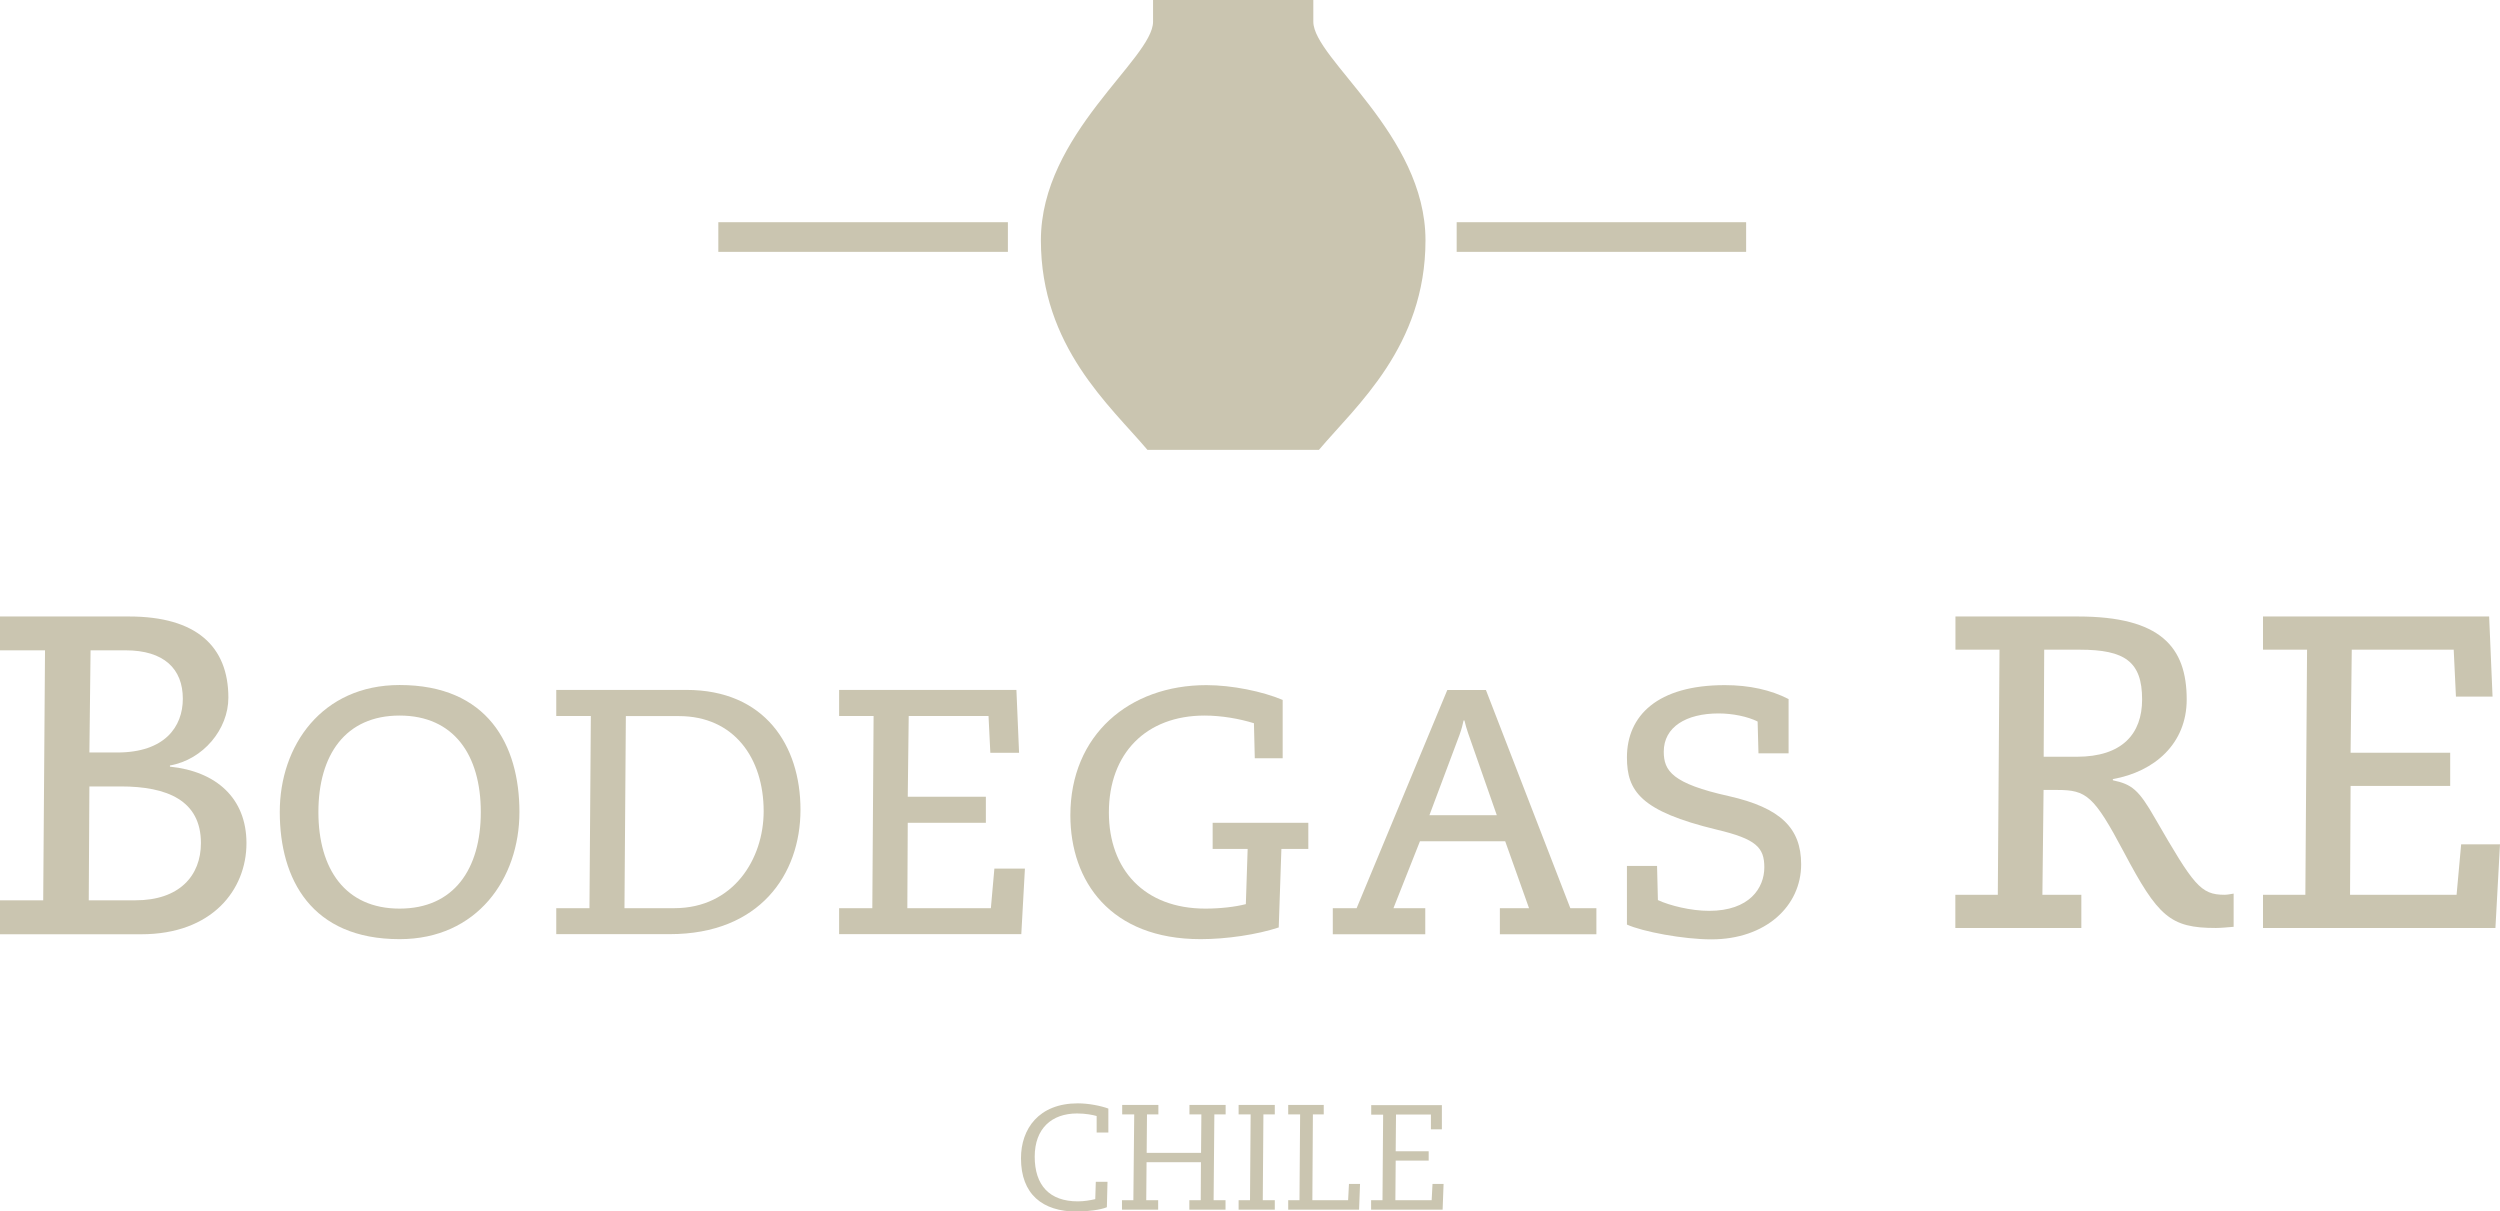
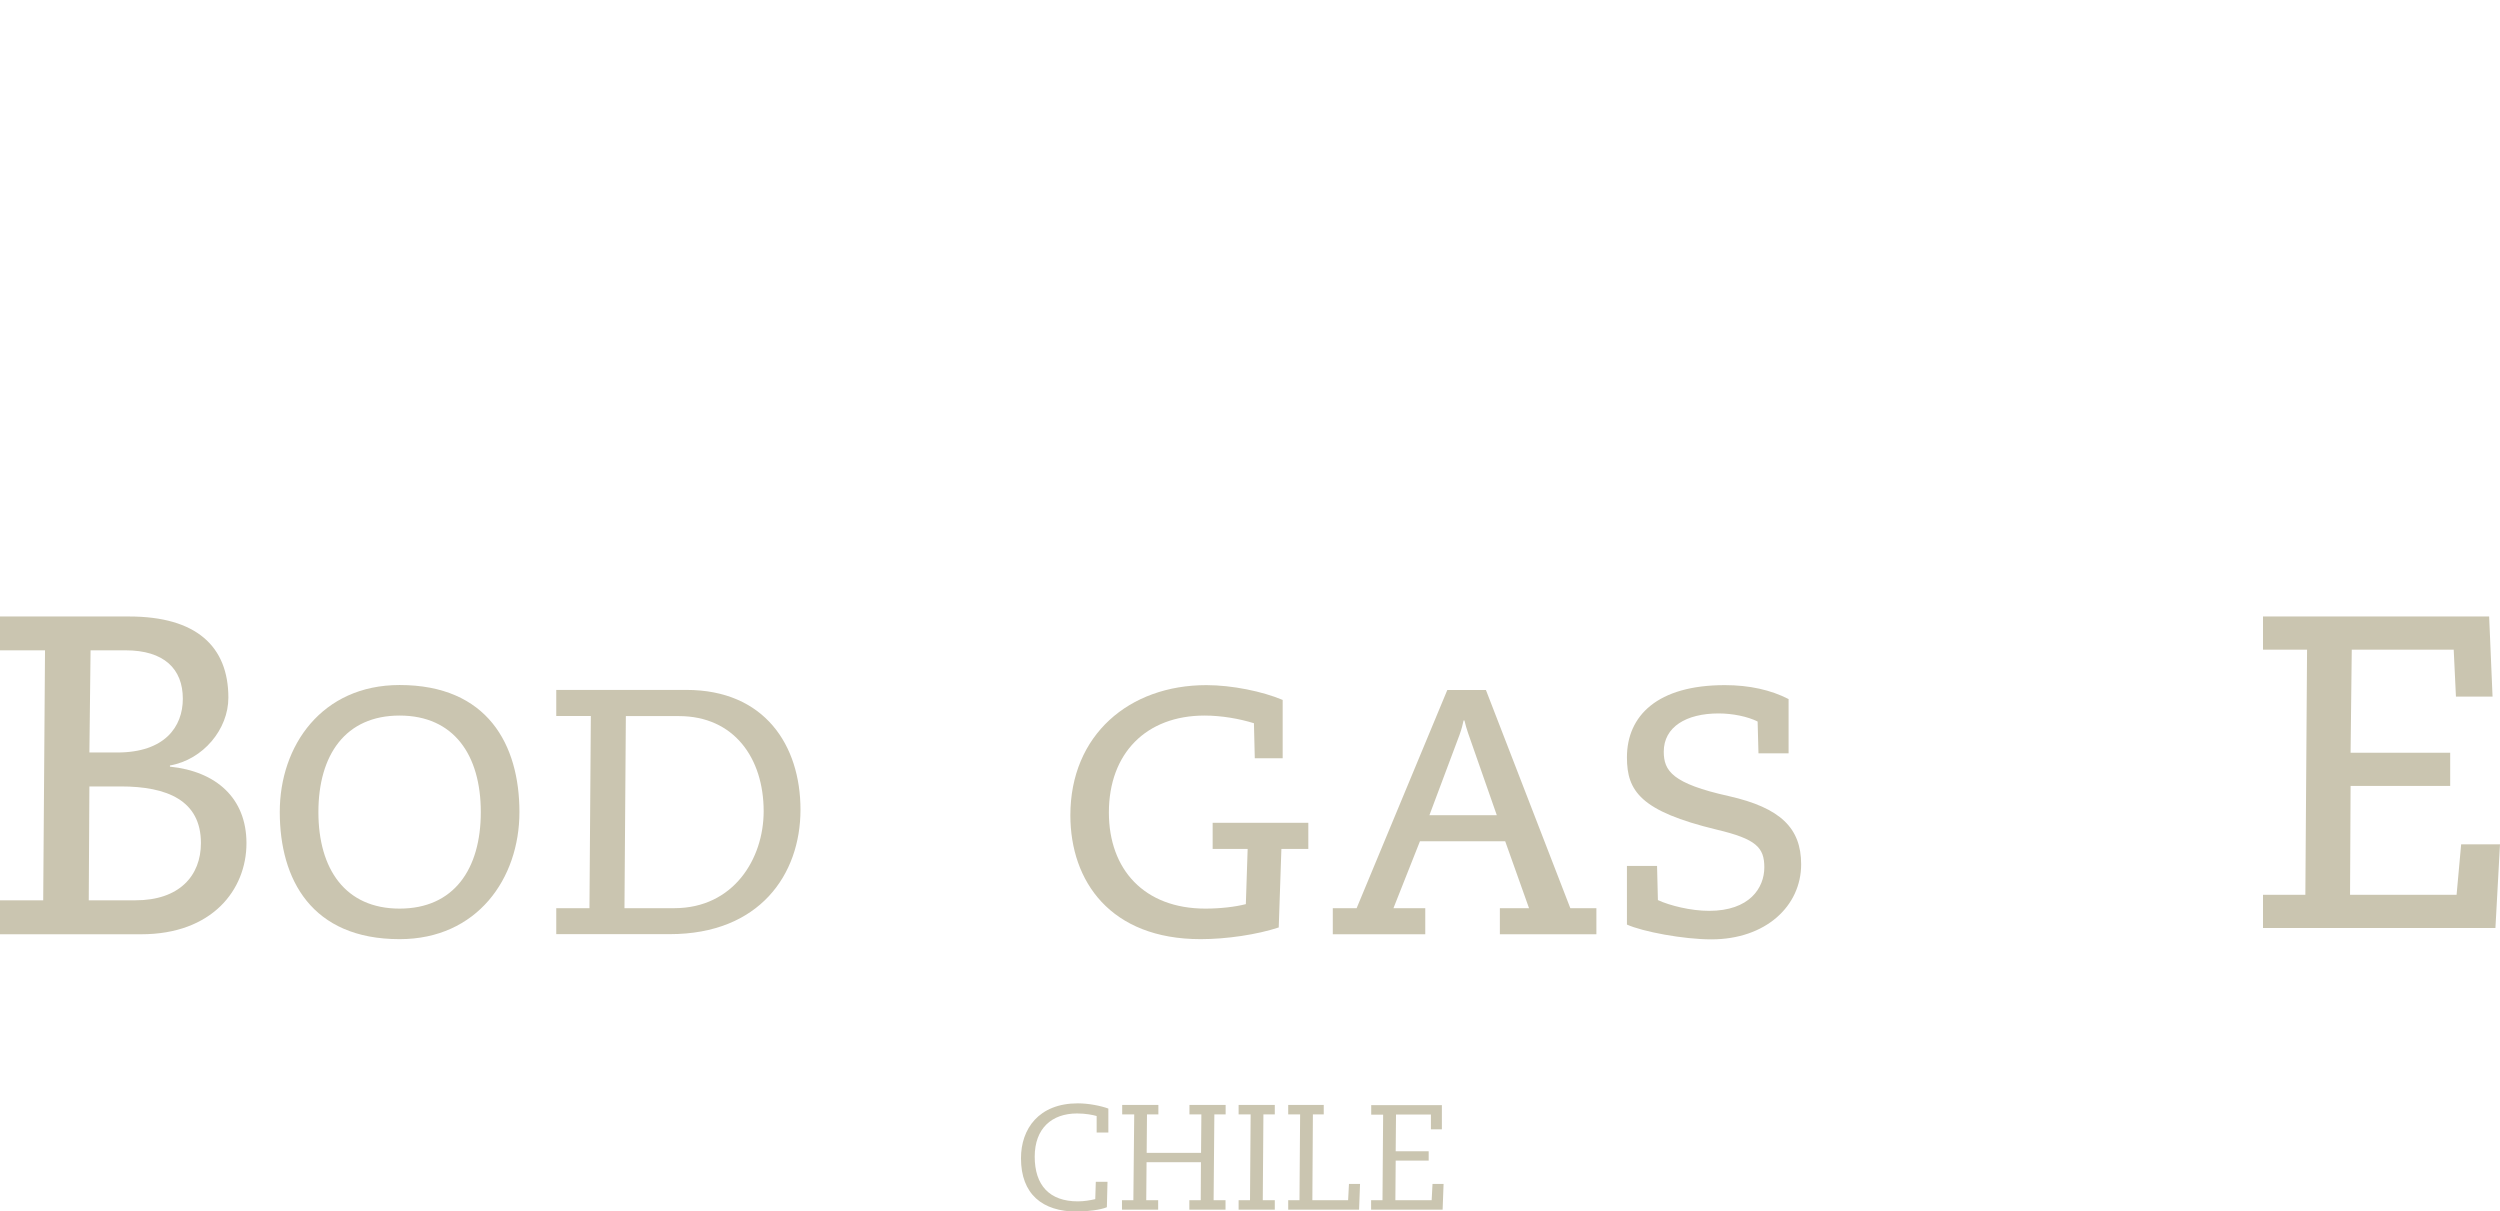
<svg xmlns="http://www.w3.org/2000/svg" version="1.1" id="Capa_1" x="0px" y="0px" viewBox="0 0 234.92 113.84" style="enable-background:new 0 0 234.92 113.84;" xml:space="preserve">
  <style type="text/css">
	.st0{fill:#CAC5B0;}
</style>
  <g>
    <path class="st0" d="M129.91,112.78h-1.07v0.89h6.72l0.09-2.42h-1.04l-0.08,1.53h-3.41l0.03-3.72h3.1v-0.88h-3.1l0.03-3.45h3.28   v1.39h1.03v-2.27h-6.64v0.89h1.12L129.91,112.78z M122.11,112.78h-1.06v0.89h6.66l0.09-2.42h-1.04l-0.08,1.53h-3.36l0.05-8.06h1.02   v-0.89h-3.34v0.89h1.12L122.11,112.78z M117.46,112.78h-1.07v0.89h3.4v-0.89h-1.13l0.06-8.06h1.07v-0.89h-3.4v0.89h1.13   L117.46,112.78z M106.5,112.78h-1.07v0.89h3.4v-0.89h-1.12l0.03-3.57h5.11l-0.02,3.57h-1.07v0.89h3.4v-0.89h-1.12l0.07-8.06h1.06   v-0.89h-3.4v0.89h1.12l-0.03,3.61h-5.11l0.03-3.61h1.07v-0.89h-3.4v0.89h1.13L106.5,112.78z M104.14,106.42h-1.09v-1.55   c-0.34-0.1-1.03-0.24-1.84-0.24c-2.38,0-3.98,1.41-3.98,4.06c0,2.68,1.38,4.2,4.05,4.2c0.6,0,1.16-0.1,1.64-0.21l0.05-1.63h1.1   l-0.06,2.39c-0.57,0.25-1.89,0.41-2.82,0.41c-3.23,0-5.25-1.63-5.25-5.01c0-2.76,1.67-5.16,5.34-5.16c1.04,0,2.19,0.24,2.87,0.49   V106.42z" />
-     <path class="st0" d="M136.88,23.67h27.2v-2.79h-27.2V23.67z M67.5,23.67h27.21v-2.79H67.5V23.67z M123.94,42.27   c3.51-4.15,10.01-9.72,10.01-19.69c0-9.97-10.54-17.05-10.54-20.54V0h-15.06v2.04c0,3.49-10.54,10.56-10.54,20.54   c0,9.97,6.5,15.54,10.01,19.69H123.94z" />
    <path class="st0" d="M8.4,70.71h2.63c4.45,0,6.15-2.42,6.15-5.05c0-2.8-1.76-4.55-5.38-4.55H8.51L8.4,70.71z M8.34,84.6h4.39   c4.12,0,6.15-2.3,6.15-5.38c0-4.01-3.18-5.32-7.52-5.32H8.4L8.34,84.6z M0,84.6h4.06l0.17-23.49H0v-3.18h12.13   c6.31,0,9.33,2.8,9.33,7.63c0,2.96-2.36,5.82-5.49,6.37v0.11c4.34,0.44,7.19,2.96,7.19,7.19c0,4.39-3.24,8.56-9.88,8.56H0V84.6z" />
    <path class="st0" d="M45.18,76.31c0-5.36-2.53-9.07-7.63-9.07s-7.63,3.71-7.63,9.07c0,5.36,2.53,9.07,7.63,9.07   S45.18,81.67,45.18,76.31 M37.55,64.37c8.27,0,11.26,5.61,11.26,11.94c0,6.24-3.97,11.94-11.26,11.94   c-8.27,0-11.26-5.61-11.26-11.94C26.28,70.06,30.25,64.37,37.55,64.37" />
    <path class="st0" d="M58.68,85.34h4.68c5.57,0,8.4-4.64,8.4-9.11c0-4.98-2.78-8.94-7.97-8.94h-4.98L58.68,85.34z M52.27,85.34h3.12   l0.13-18.06h-3.25v-2.45H64.5c7.34,0,10.72,5.19,10.72,11.26c0,6.08-3.84,11.69-12.28,11.69H52.27V85.34z" />
-     <polygon class="st0" points="78.85,85.34 81.97,85.34 82.09,67.28 78.85,67.28 78.85,64.83 95.51,64.83 95.76,70.74 93.06,70.74    92.89,67.28 85.39,67.28 85.3,74.87 92.64,74.87 92.64,77.32 85.3,77.32 85.26,85.34 93.11,85.34 93.44,81.62 96.31,81.62    95.97,87.78 78.85,87.78  " />
    <path class="st0" d="M113.95,79.77v-2.45h8.99v2.45h-2.53l-0.25,7.38c-2.02,0.67-4.89,1.1-7.34,1.1c-8.48,0-12.24-5.44-12.24-11.64   c0-7.55,5.53-12.23,12.78-12.23c2.41,0,5.27,0.59,7.17,1.39v5.48h-2.62l-0.08-3.29c-1.35-0.42-3.04-0.72-4.64-0.72   c-5.48,0-8.99,3.54-8.99,9.11c0,5.36,3.33,9.03,9.07,9.03c1.43,0,2.83-0.17,3.8-0.42l0.17-5.19H113.95z" />
    <path class="st0" d="M140.65,76.6l-2.7-7.72c-0.13-0.38-0.25-0.8-0.34-1.18h-0.08c-0.08,0.38-0.17,0.76-0.38,1.35l-2.83,7.55   H140.65z M125.25,85.34h2.23l8.52-20.5h3.63l7.93,20.5h2.45v2.45h-9.07v-2.45h2.74l-2.24-6.29h-8.01l-2.49,6.29h2.99v2.45h-8.69   V85.34z" />
    <path class="st0" d="M152.88,81.37h2.83l0.08,3.21c1.1,0.51,3.08,1.01,4.81,1.01c3.8,0,5.19-2.15,5.19-4.09   c0-1.86-0.76-2.66-4.47-3.54c-7.17-1.73-8.44-3.63-8.44-6.79c0-3.92,2.87-6.79,9.2-6.79c2.32,0,4.34,0.46,5.99,1.31v5.1h-2.83   l-0.08-2.99c-0.93-0.47-2.36-0.76-3.67-0.76c-3.04,0-5.15,1.27-5.15,3.59c0,1.81,0.8,3,6.12,4.18c4.85,1.1,6.79,3,6.79,6.41   c0,3.92-3.33,7.05-8.44,7.05c-2.62,0-6.45-0.72-7.93-1.39V81.37z" />
-     <path class="st0" d="M192.04,71.11h3.12c4.25,0,6.13-2.15,6.13-5.38c0-3.55-1.61-4.68-5.86-4.68h-3.34L192.04,71.11z M183.75,84.08   h3.98l0.16-23.03h-4.14v-3.12h11.51c7.75,0,10.22,2.85,10.22,7.8c0,4.14-3.01,6.78-6.94,7.48v0.11c1.78,0.38,2.42,0.86,3.98,3.6   c3.61,6.24,4.25,7.16,6.51,7.16c0.27,0,0.54-0.06,0.86-0.11v3.12c-0.65,0.05-1.18,0.11-1.67,0.11c-4.31,0-5.44-1.08-8.66-7.16   c-2.8-5.27-3.5-5.81-6.24-5.81h-1.29l-0.11,9.85h3.66v3.12h-11.84V84.08z" />
    <polygon class="st0" points="212.65,84.08 216.63,84.08 216.79,61.05 212.65,61.05 212.65,57.93 233.9,57.93 234.22,65.46    230.78,65.46 230.57,61.05 220.99,61.05 220.88,70.73 230.24,70.73 230.24,73.85 220.88,73.85 220.83,84.08 230.84,84.08    231.27,79.34 234.92,79.34 234.49,87.2 212.65,87.2  " />
  </g>
</svg>